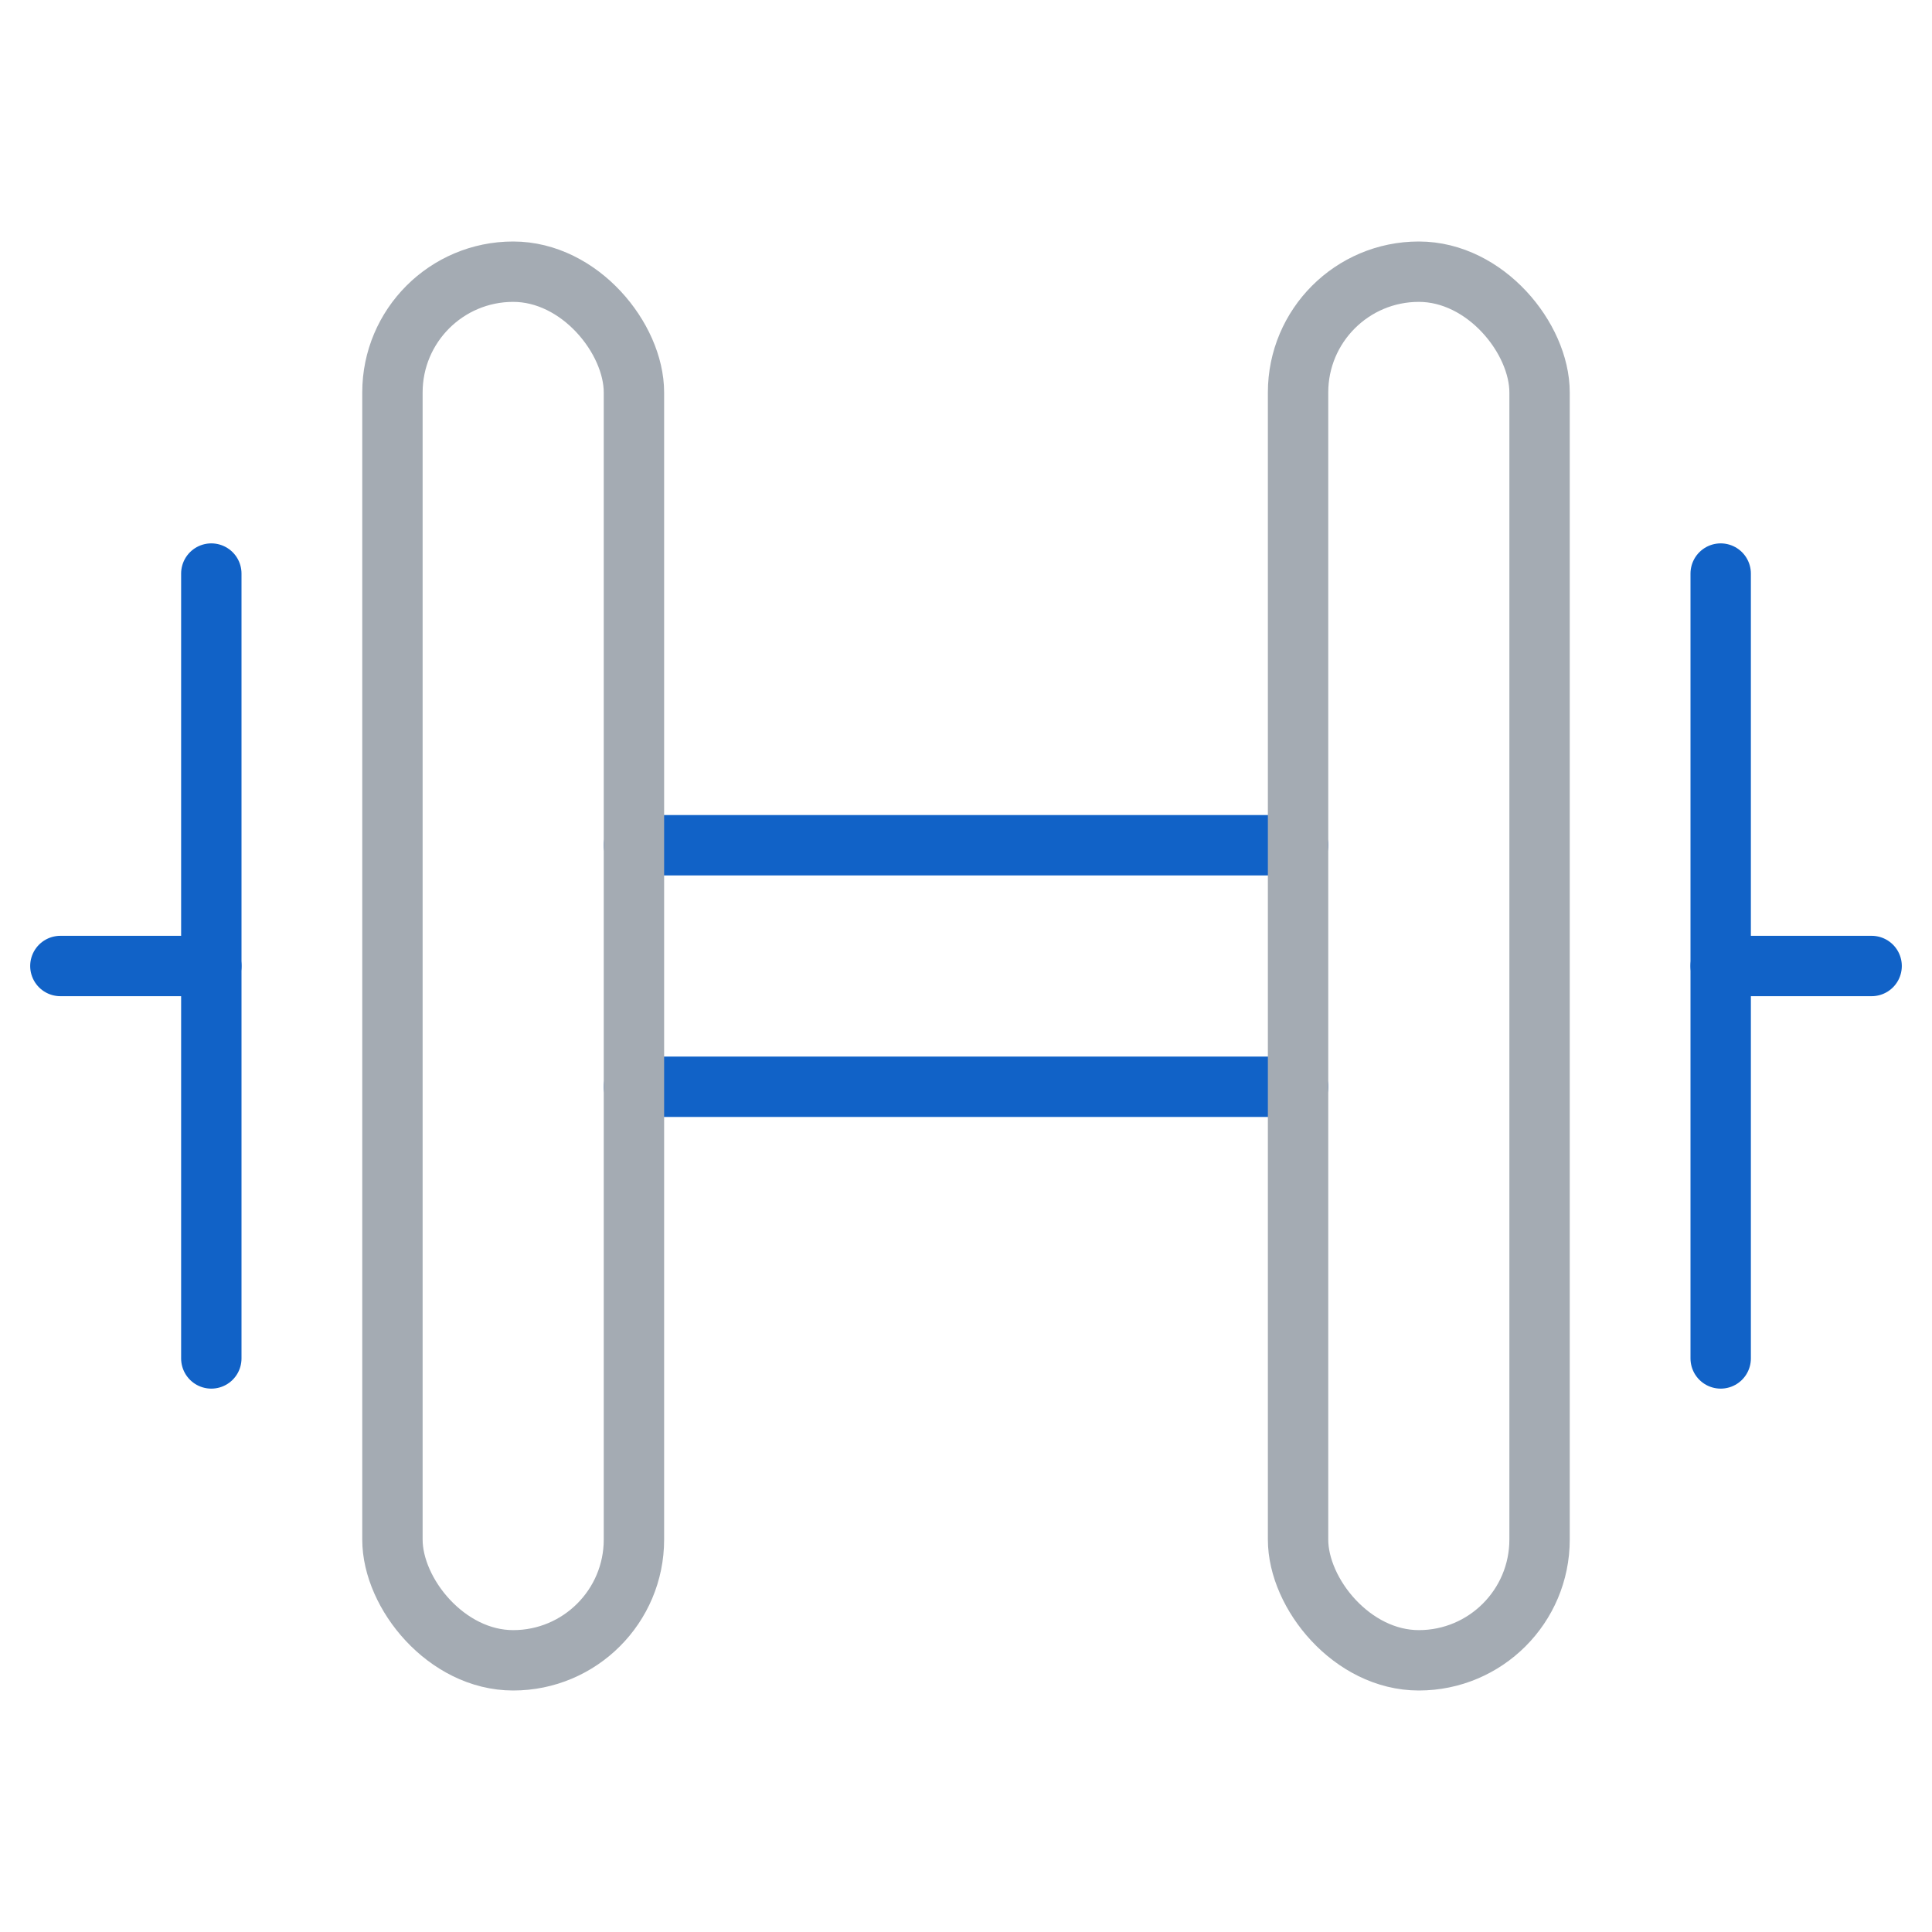
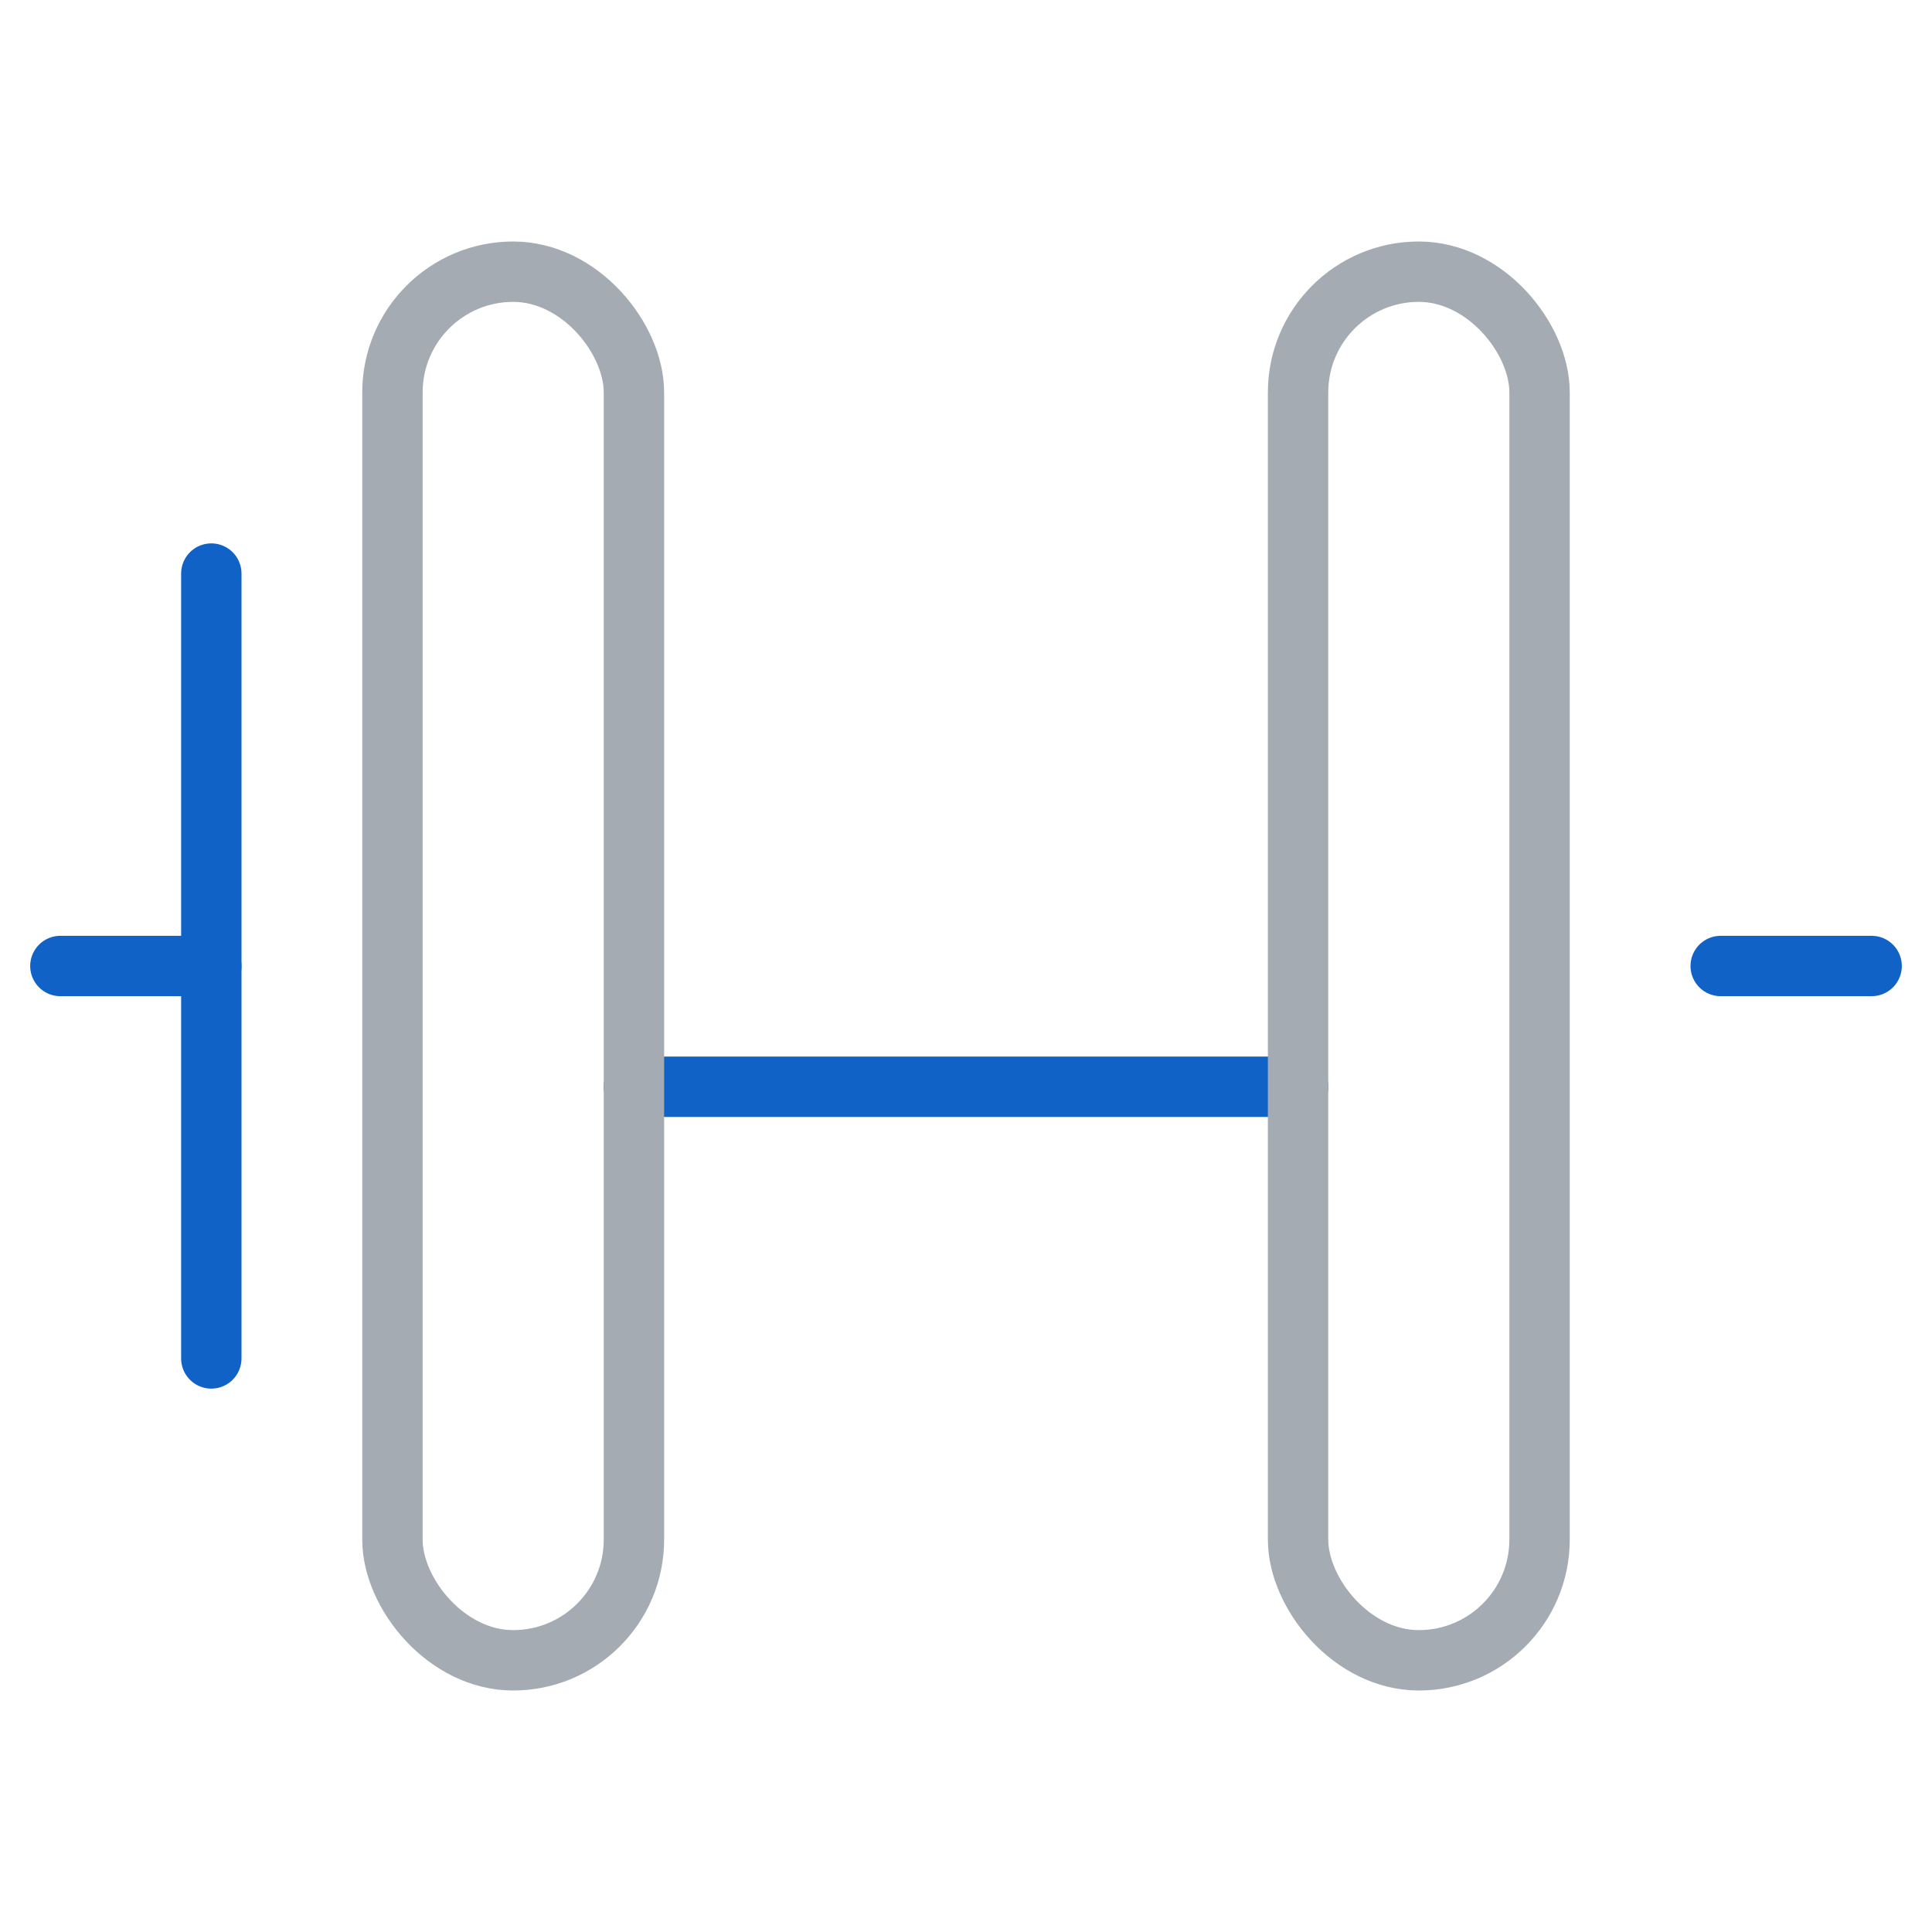
<svg xmlns="http://www.w3.org/2000/svg" viewBox="0 0 64 64">
  <g fill="none" stroke="#a4abb3" stroke-linecap="round" stroke-linejoin="round" stroke-width="2">
    <g stroke="#1162c7">
      <path d="m21 36h22" />
-       <path d="m21 28h22" />
      <path d="m7 19v26" />
      <path d="m7 32h-5" />
    </g>
    <rect height="46" rx="4" width="8" x="13" y="9" />
-     <path d="m57 19v26" stroke="#1162c7" />
    <path d="m57 32h5" stroke="#1162c7" />
    <rect height="46" rx="4" transform="matrix(-1 0 0 -1 94 64)" width="8" x="43" y="9" />
  </g>
</svg>